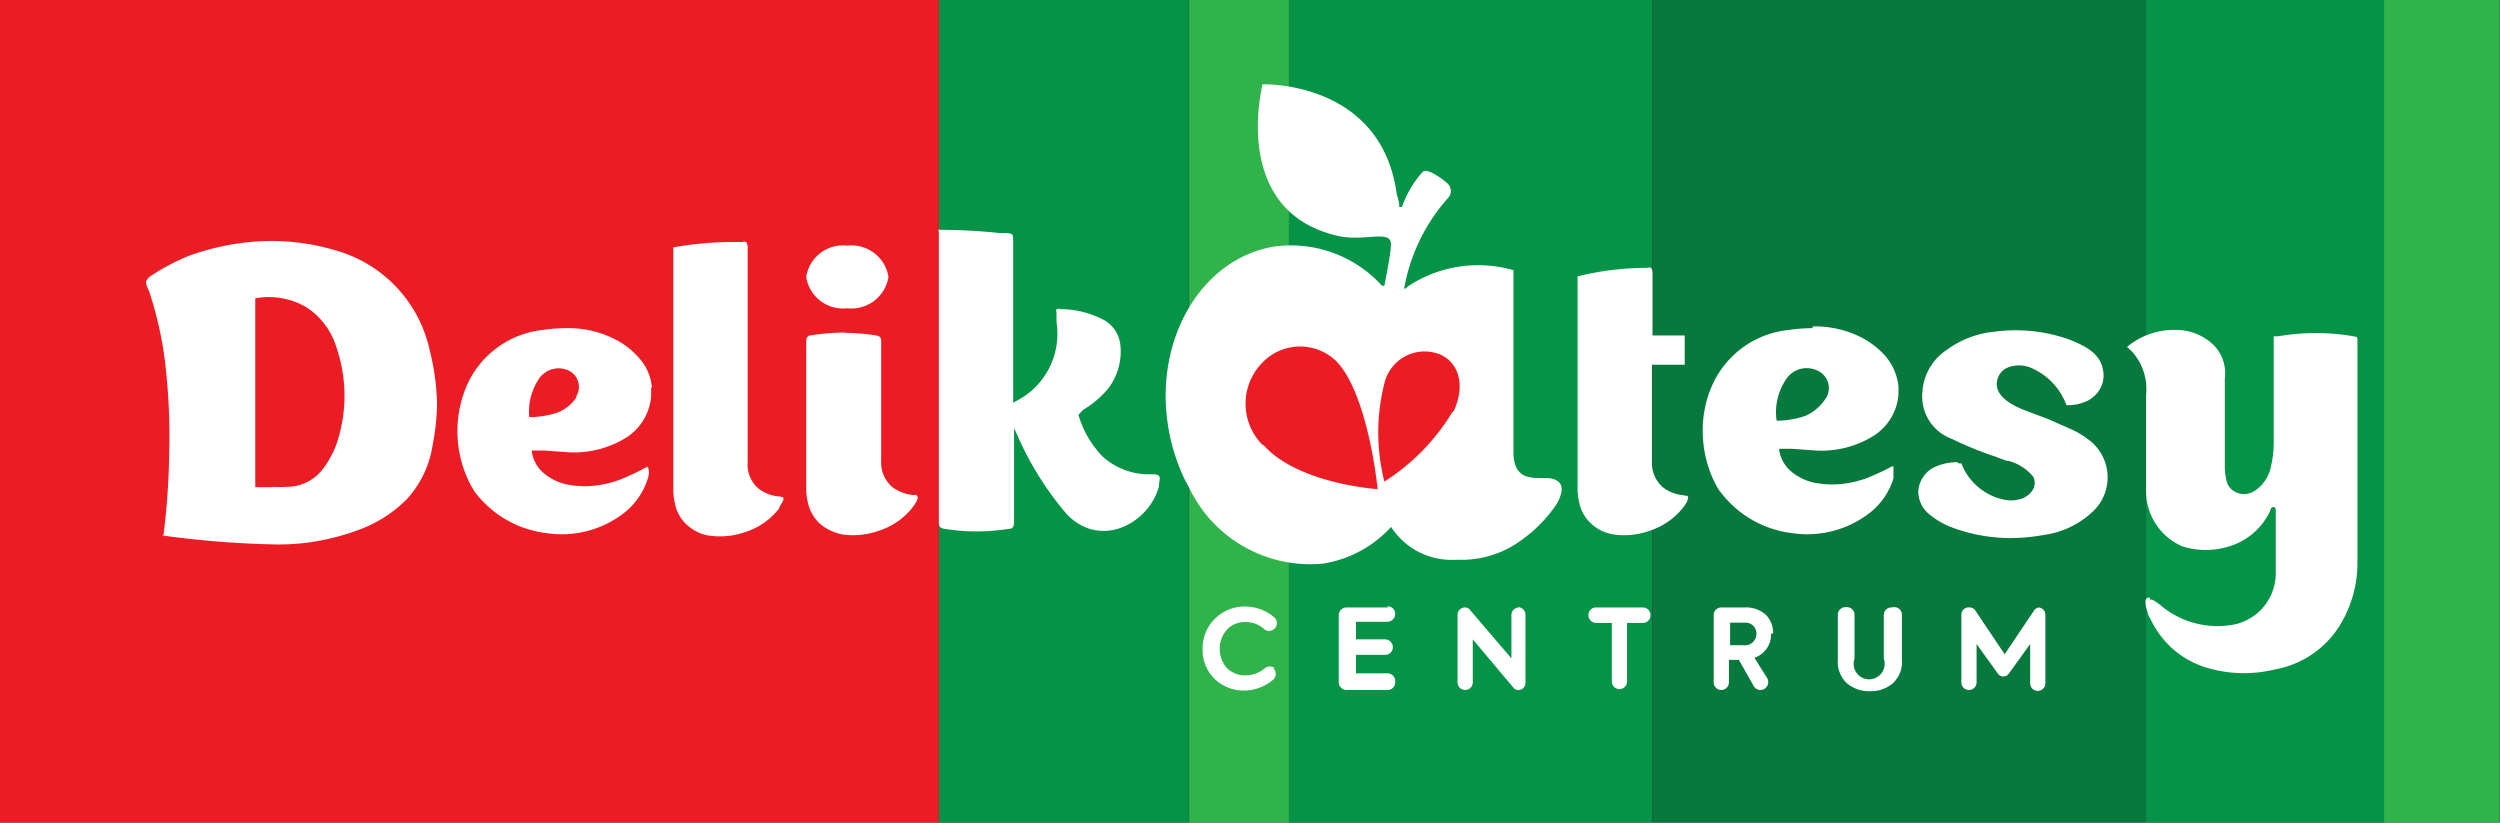
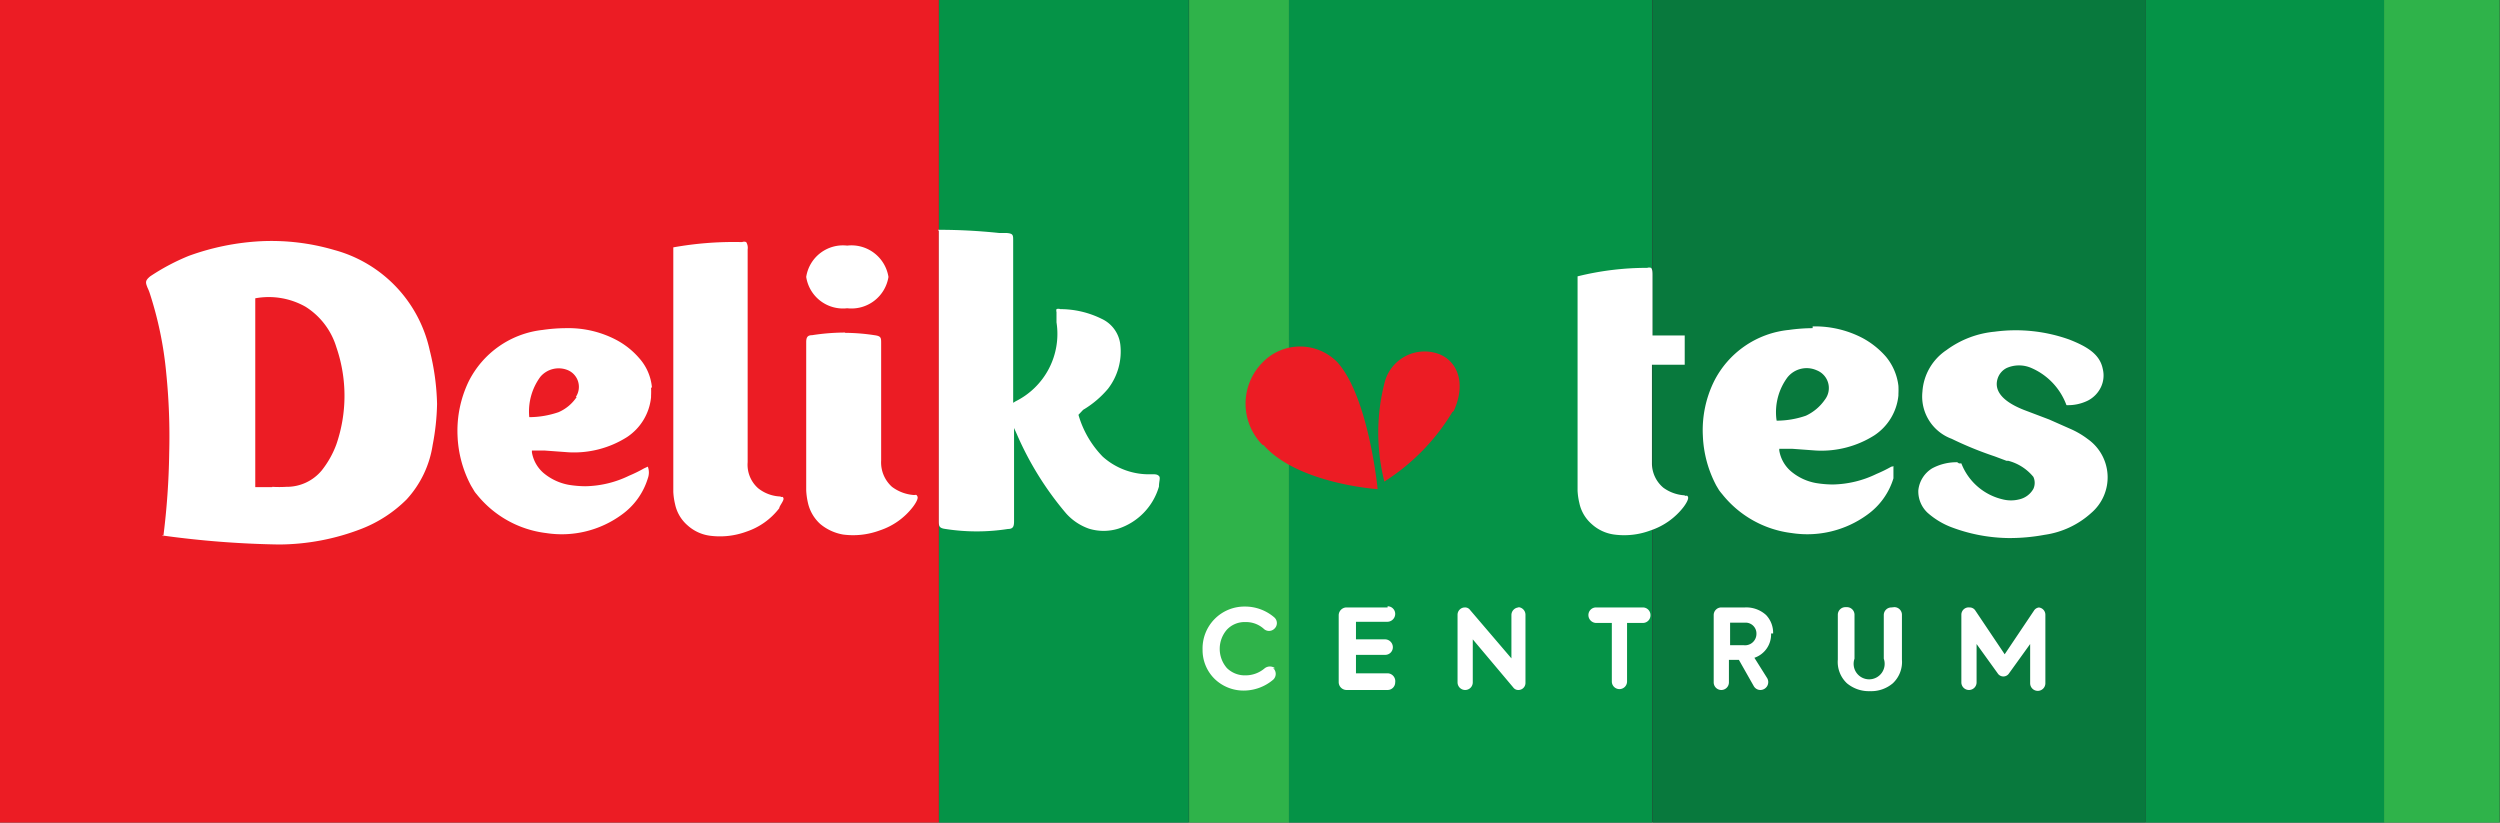
<svg xmlns="http://www.w3.org/2000/svg" viewBox="0 0 85.4 28.1">
  <rect x="0" y="0" width="85.4" height="28.1" fill="#333333" stroke="none" />
  <g data-name="Layer 2">
    <g data-name="Warstwa 1">
      <path fill="#059347" d="M32.07 0h8.54v28.1h-8.54zM44.03 0h12.41v28.1H44.03zM73.3 0h8.15v28.1H73.3z" />
      <path fill="#08793d" d="M56.45 0H73.3v28.1H56.45z" />
      <path fill="#2fb34a" d="M40.62 0h3.41v28.1h-3.41zM81.44 0h3.95v28.1h-3.95z" />
      <path fill="#ec1c24" d="M0 0h32.07v28.1H0z" />
-       <path d="M73.43 20.42a.1.1 0 00-.07 0 .14.14 0 00-.07.12.86.86 0 00.07.36c0 .08.07.18.12.29a3.27 3.27 0 00.68.92 3.11 3.11 0 001.13.67 4.43 4.43 0 002.41.09 3.29 3.29 0 002.23-1.51 4.08 4.08 0 00.6-2.19V11.62c0-.09 0-.11-.12-.13a7.57 7.57 0 00-2.6 0h-.14v3.66a3.42 3.42 0 01-.09.76 1.29 1.29 0 01-.52.83.67.67 0 01-.62.1.57.57 0 01-.37-.37A2.22 2.22 0 0176 16v-3.07a1.38 1.38 0 00-.34-1.1 1.84 1.84 0 00-1.33-.56 2.5 2.5 0 00-1.67.58l.16.15a1.91 1.91 0 01.49 1.49v3.28a2.05 2.05 0 001.23 1.89 2.64 2.64 0 001.62 0 2.27 2.27 0 001.39-1.21c0-.09.08-.14.13-.13s.06.09.06.12v2.18a1.79 1.79 0 01-1.59 1.74 3 3 0 01-2.29-.64 1.94 1.94 0 00-.33-.23.1.1 0 00-.07 0M52.81 16.33c-.5 0-1.11.06-1.11-.89V9.23a4.33 4.33 0 00-3.6.55c-.09.1-.16.12-.12 0a6.28 6.28 0 011.47-3 .35.35 0 000-.51c-.15-.14-.7-.55-.85-.4a3.5 3.5 0 00-.71 1.2h-.09c0-.21-.08-.38-.09-.46-.54-3.87-4.58-3.73-4.58-3.73S42 7.22 45.71 8.06c.94.21 1.89-.27 1.8.36 0 .23-.16 1-.21 1.31a.07.07 0 01-.12 0 4.2 4.2 0 00-3.64-1.31c-2.48.4-4.11 3.14-3.64 6.12a6.55 6.55 0 00.51 1.71c.07.16.16.31.24.47a4.58 4.58 0 004.57 2.53 4 4 0 002.3-1.25 2.46 2.46 0 002.24 1.12 3.45 3.45 0 002.24-.69 4.8 4.8 0 001.18-1.22c.34-.61.12-.85-.32-.88" fill="#fff" />
      <path d="M43.13 15.2a2 2 0 010-2.82 1.78 1.78 0 012.56 0c1.07 1.2 1.37 4.33 1.37 4.33s-2.73-.18-3.9-1.51M49.61 14.08a7.24 7.24 0 01-2.32 2.37 6.82 6.82 0 010-3.35 1.41 1.41 0 011.88-1c.62.25.92 1 .49 1.94" fill="#ec1c24" />
      <path d="M51.89 20.75a.26.26 0 00-.26.26v1.48l-1.41-1.65a.21.21 0 00-.18-.09.25.25 0 00-.25.25v2.31a.26.26 0 00.26.26.26.26 0 00.26-.26v-1.47l1.38 1.64a.21.21 0 00.18.09.24.24 0 00.24-.24V21a.26.26 0 00-.26-.26M47.4 20.75H46a.27.27 0 00-.27.26v2.3a.27.27 0 00.27.26h1.4a.26.26 0 00.26-.26.27.27 0 00-.26-.31h-1.08v-.63h1a.26.26 0 00.26-.26.27.27 0 00-.26-.27h-1v-.6h1.08a.27.27 0 00.26-.27.26.26 0 00-.26-.26M43.56 22.83a.29.29 0 00-.36 0 1 1 0 01-.65.24.87.87 0 01-.64-.25 1 1 0 010-1.31.83.83 0 01.64-.26.9.9 0 01.62.23.26.26 0 00.36 0 .26.26 0 000-.39 1.53 1.53 0 00-1-.37 1.43 1.43 0 00-1.45 1.47 1.38 1.38 0 00.41 1 1.42 1.42 0 001 .4 1.56 1.56 0 001-.37.27.27 0 000-.4M56.17 20.75h-1.65a.26.26 0 00-.26.26.27.27 0 00.26.27h.54v2a.26.26 0 00.26.26.26.26 0 00.26-.26v-2h.54a.26.26 0 00.26-.27.26.26 0 00-.26-.26M69.68 20.75a.23.23 0 00-.2.11l-1 1.49-1-1.49a.23.23 0 00-.2-.11.25.25 0 00-.28.25v2.31a.26.26 0 00.26.26.26.26 0 00.26-.26V22l.72 1a.23.23 0 00.39 0l.72-1v1.34a.26.26 0 00.26.26.26.26 0 00.26-.26V21a.25.25 0 00-.24-.25M60.57 21.64a.88.88 0 00-.24-.63 1 1 0 00-.72-.26h-.81a.26.26 0 00-.26.26v2.3a.26.26 0 00.26.26.26.26 0 00.26-.26v-.77h.34l.51.9a.26.26 0 00.23.13.27.27 0 00.23-.4l-.44-.7a.84.84 0 00.57-.83m-1 .4h-.4v-.77h.51a.37.37 0 01.39.38.39.39 0 01-.44.39M64.61 20.75a.26.26 0 00-.26.26v1.49a.53.53 0 11-1 0V21a.26.26 0 00-.26-.26h-.05a.26.26 0 00-.26.26v1.53a1 1 0 00.31.81 1.17 1.17 0 00.79.27 1.14 1.14 0 00.78-.27 1 1 0 00.31-.81V21a.26.26 0 00-.26-.26M28.94 8.39a1.27 1.27 0 00-1.4 1.07 1.27 1.27 0 001.4 1.07 1.28 1.28 0 001.41-1.07 1.28 1.28 0 00-1.41-1.07M5.53 18.29a32.69 32.69 0 004 .31 7.89 7.89 0 002.83-.54 4.48 4.48 0 001.53-1 3.53 3.53 0 00.89-1.86 8.11 8.11 0 00.15-1.4 8.19 8.19 0 00-.25-1.83 4.55 4.55 0 00-3.26-3.43 7.62 7.62 0 00-2.51-.3 8.48 8.48 0 00-2.46.5 7.39 7.39 0 00-1.32.7c-.18.15-.16.21-.09.39a1.47 1.47 0 01.07.17 12.52 12.52 0 01.57 2.76 21.44 21.44 0 01.1 2.71 25.41 25.41 0 01-.2 2.85m3.72-1.68h-.58v-6.45a2.55 2.55 0 011.72.29 2.48 2.48 0 011.05 1.38 5.1 5.1 0 010 3.32 3.21 3.21 0 01-.5.89 1.55 1.55 0 01-1.21.56 3.93 3.93 0 01-.48 0M22.27 13.24a1.73 1.73 0 00-.43-1 2.71 2.71 0 00-.79-.63 3.51 3.51 0 00-1.71-.4 5.7 5.7 0 00-.8.06A3.22 3.22 0 0016 13.05a3.89 3.89 0 00-.37 1.84 3.94 3.94 0 00.46 1.7l.09.15a.71.71 0 00.1.14 3.59 3.59 0 002.38 1.33 3.47 3.47 0 002.58-.63 2.38 2.38 0 00.89-1.24.58.58 0 000-.4L22 16a4.72 4.72 0 01-.51.25 3.54 3.54 0 01-1.5.36 3.66 3.66 0 01-.57-.05 1.86 1.86 0 01-.85-.4 1.19 1.19 0 01-.4-.71v-.06h.43l.82.06a3.38 3.38 0 002-.52 1.85 1.85 0 00.82-1.36v-.05a2.72 2.72 0 000-.28m-2.54.32a1.42 1.42 0 01-.62.52 3.11 3.11 0 01-1 .17 2 2 0 01.38-1.38.82.82 0 01.95-.22.62.62 0 01.26.91M61.92 11.21a6 6 0 00-.81.06 3.22 3.22 0 00-2.57 1.78 3.78 3.78 0 00-.37 1.84 3.94 3.94 0 00.46 1.7l.09.15a1.71 1.71 0 00.11.14 3.59 3.59 0 002.38 1.33 3.48 3.48 0 002.58-.63 2.38 2.38 0 00.89-1.24v-.4c0-.04 0 0-.07 0a4.72 4.72 0 01-.51.25 3.54 3.54 0 01-1.5.36 3.66 3.66 0 01-.57-.05 1.82 1.82 0 01-.85-.4 1.19 1.19 0 01-.4-.71v-.06h.43l.82.06a3.38 3.38 0 002-.52 1.85 1.85 0 00.82-1.36v-.05a2.72 2.72 0 000-.28 1.91 1.91 0 00-.43-1 2.85 2.85 0 00-.79-.63 3.51 3.51 0 00-1.71-.4m-1.24 3.15a2 2 0 01.38-1.41.84.84 0 011-.24.65.65 0 01.28 1 1.62 1.62 0 01-.65.55 3.06 3.06 0 01-1 .17zM23 8.45v8.35a2.23 2.23 0 00.06.42 1.31 1.31 0 00.42.72 1.42 1.42 0 00.77.36 2.62 2.62 0 001.25-.14 2.35 2.35 0 001.12-.8c0-.08.18-.27.14-.35s0 0-.11-.05a1.3 1.3 0 01-.75-.28 1.07 1.07 0 01-.36-.89V8.52a.37.37 0 00-.05-.25.18.18 0 00-.14 0 11.67 11.67 0 00-2.35.18M28.87 11.36a7.37 7.37 0 00-1.13.09c-.16 0-.2.08-.2.24V16.75a2.4 2.4 0 00.06.43 1.38 1.38 0 00.42.72 1.66 1.66 0 00.78.36 2.62 2.62 0 001.25-.14 2.36 2.36 0 001.14-.81c.06-.08.19-.27.15-.35s-.05-.05-.12-.05a1.41 1.41 0 01-.75-.28 1.12 1.12 0 01-.37-.9v-1.86-2.15c0-.18 0-.24-.23-.27a6.8 6.8 0 00-1-.08M32.07 7.89v9.89c0 .19 0 .26.23.29a6.91 6.91 0 002.13 0c.18 0 .21-.09.21-.26v-3.19l.09.2a10.81 10.81 0 001.69 2.72 1.88 1.88 0 00.78.52 1.71 1.71 0 001 0 2.14 2.14 0 001.39-1.44c0-.18.06-.3 0-.36s-.13-.06-.25-.06a2.36 2.36 0 01-1.67-.6 3.38 3.38 0 01-.83-1.43L37 14a3.34 3.34 0 00.85-.72 2.08 2.08 0 00.42-1.51 1.11 1.11 0 00-.64-.88 3.19 3.19 0 00-1.41-.33.18.18 0 00-.13 0 .18.18 0 000 .1v.35a2.57 2.57 0 01-1.4 2.7l-.08.05v-.09-5.45c0-.19 0-.24-.21-.26h-.26a19.57 19.57 0 00-2.1-.11M53.89 9.4v7.36a2.23 2.23 0 00.06.42 1.31 1.31 0 00.42.72 1.42 1.42 0 00.77.36 2.56 2.56 0 001.24-.14 2.37 2.37 0 001.13-.8c.06-.08.19-.27.15-.35s-.05 0-.12-.05a1.37 1.37 0 01-.72-.26 1.09 1.09 0 01-.39-.84v-3.36h1.12v-1h-1.1V9.41c0-.1 0-.21-.05-.26a.2.2 0 00-.13 0 9.84 9.84 0 00-2.38.29M66.86 15.79A1.76 1.76 0 0066 16a1 1 0 00-.47.75 1 1 0 00.32.77 2.66 2.66 0 00.76.47 5.71 5.71 0 002 .39 6.54 6.54 0 001.23-.11 3 3 0 001.6-.75 1.6 1.6 0 00-.12-2.52 2.9 2.9 0 00-.62-.36l-.7-.31-.87-.33c-.27-.11-1.09-.45-.89-1.07a.61.61 0 01.31-.36 1.05 1.05 0 01.84 0 2.21 2.21 0 011.2 1.27 1.53 1.53 0 00.74-.16 1 1 0 00.44-.46.93.93 0 00.06-.62c-.1-.5-.53-.76-1.14-1a5.43 5.43 0 00-2.55-.27 3.29 3.29 0 00-1.65.63 1.85 1.85 0 00-.82 1.42 1.54 1.54 0 001 1.61 12.11 12.11 0 001.47.6l.4.15h.06a1.65 1.65 0 01.86.55.49.49 0 010 .41.74.74 0 01-.49.36 1.14 1.14 0 01-.55 0A2 2 0 0167 15.83h-.08" fill="#fff" />
    </g>
  </g>
</svg>